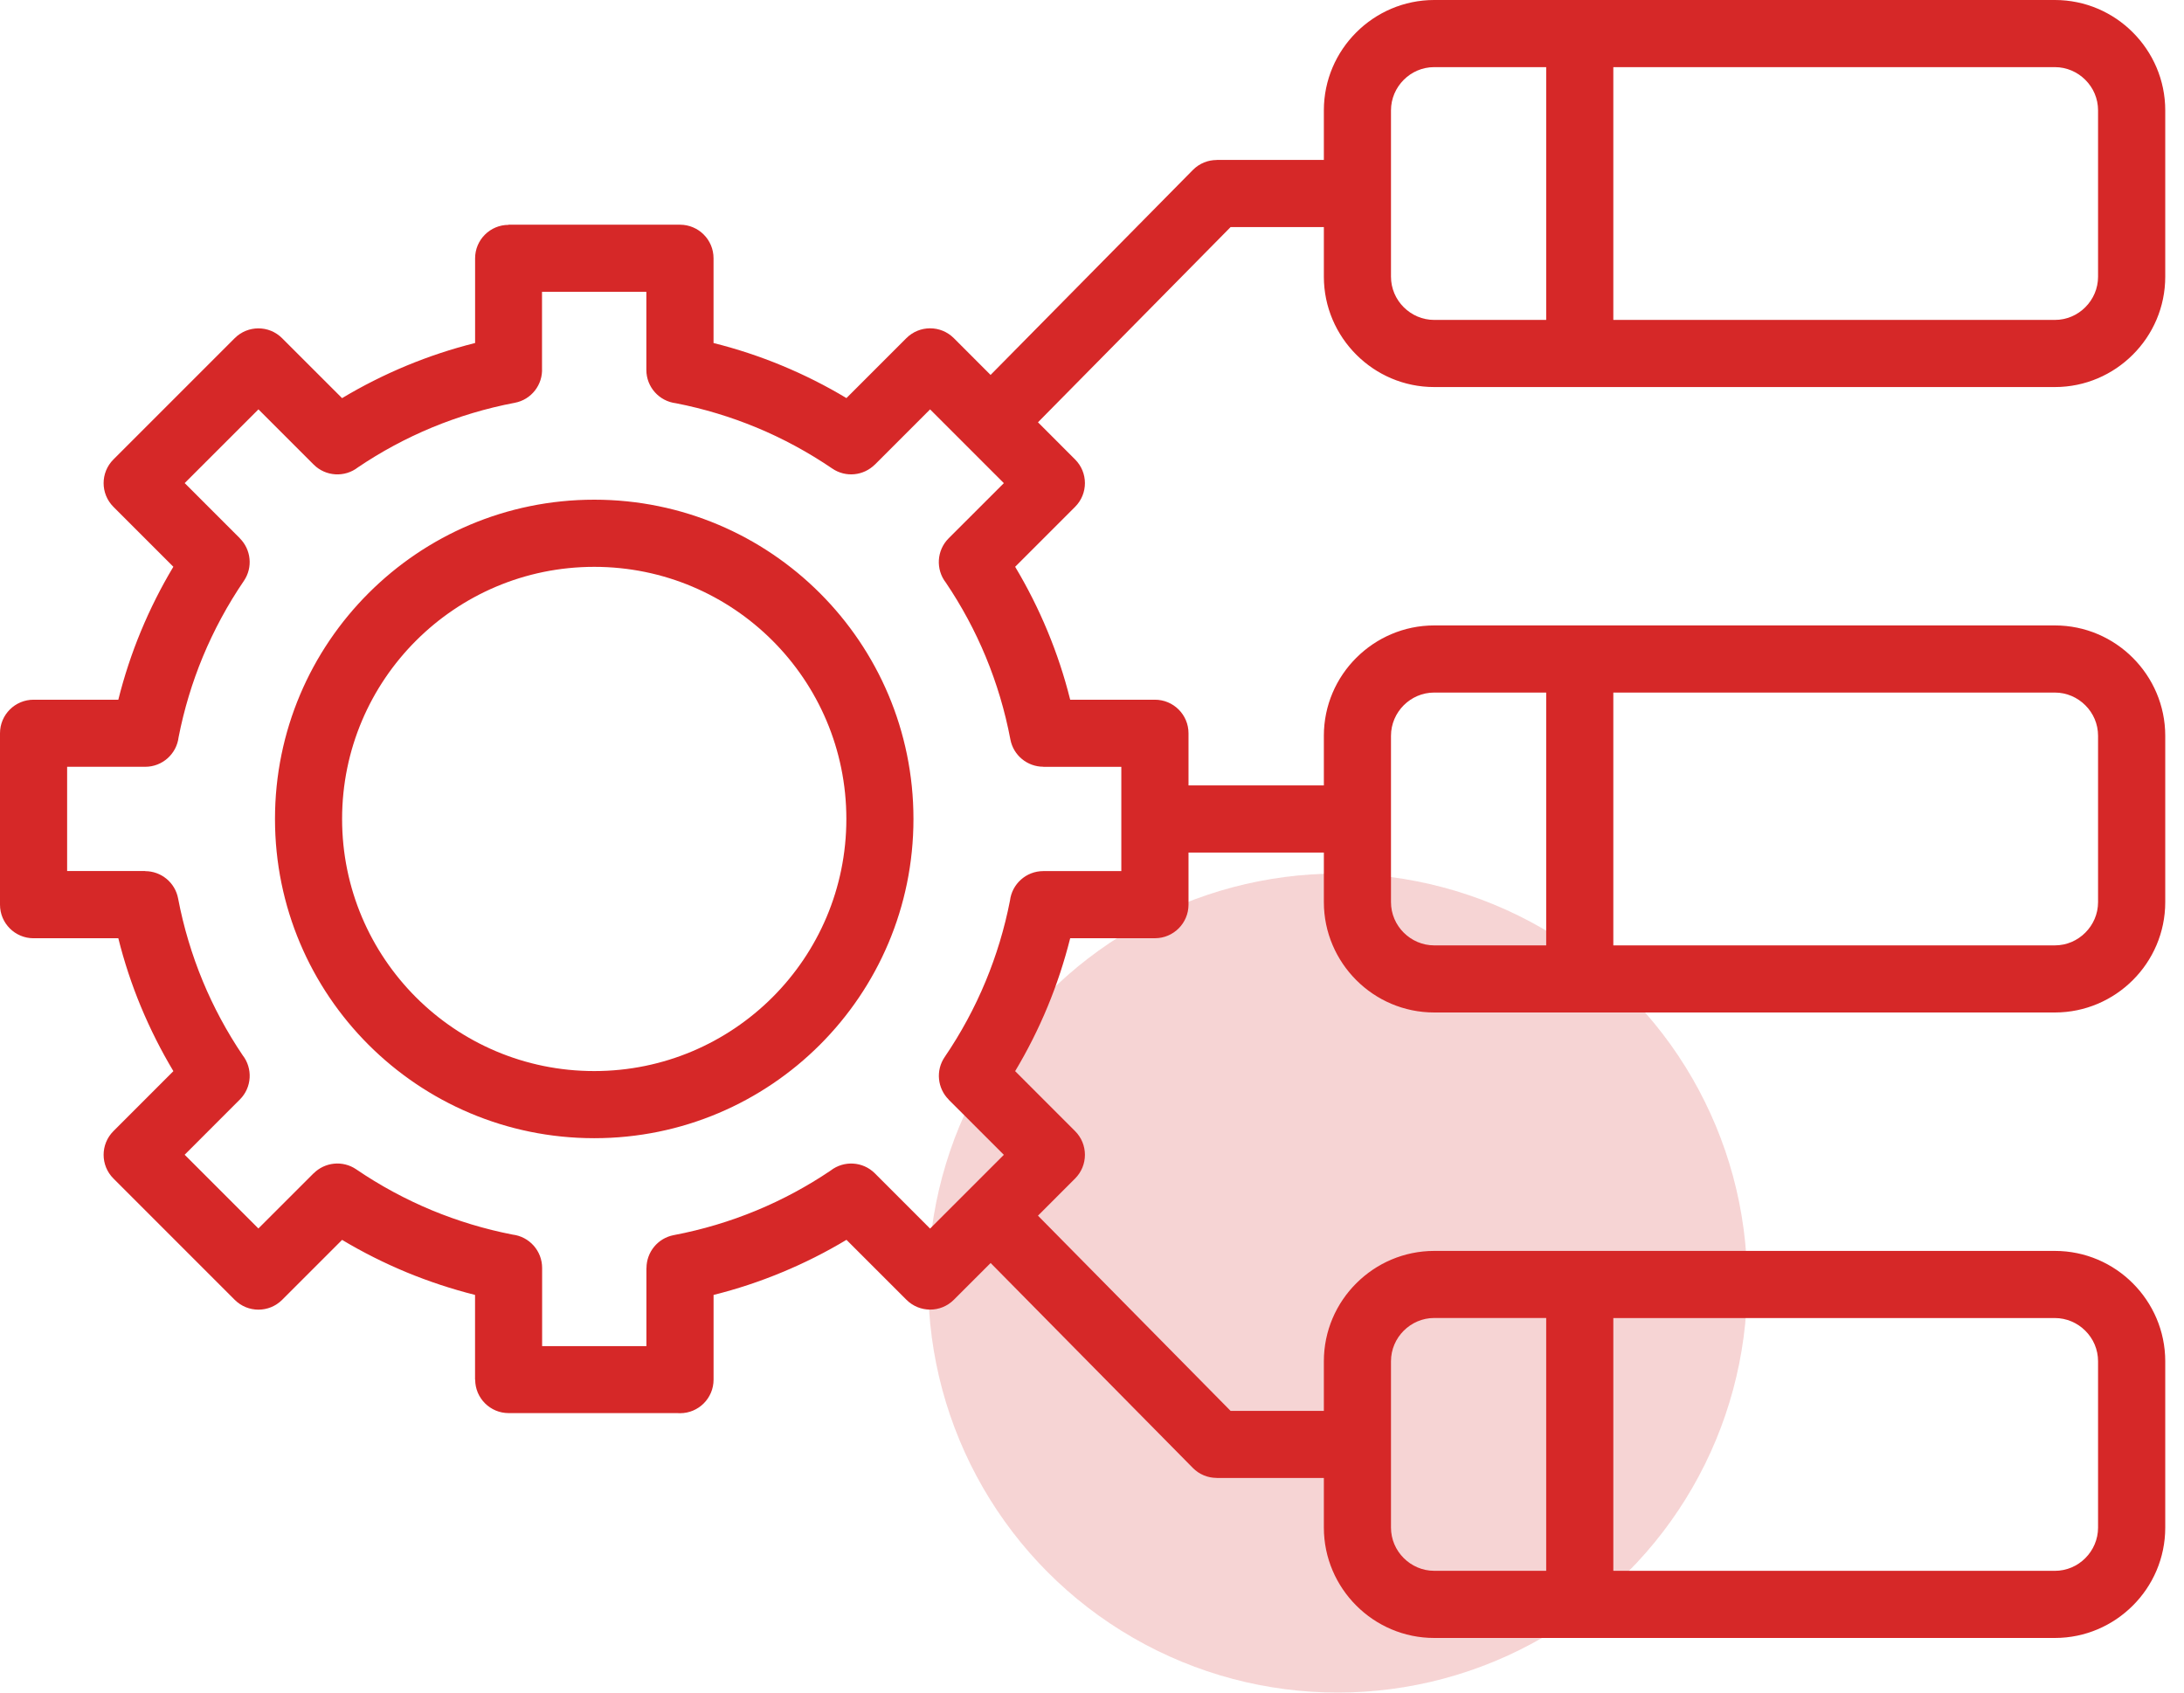
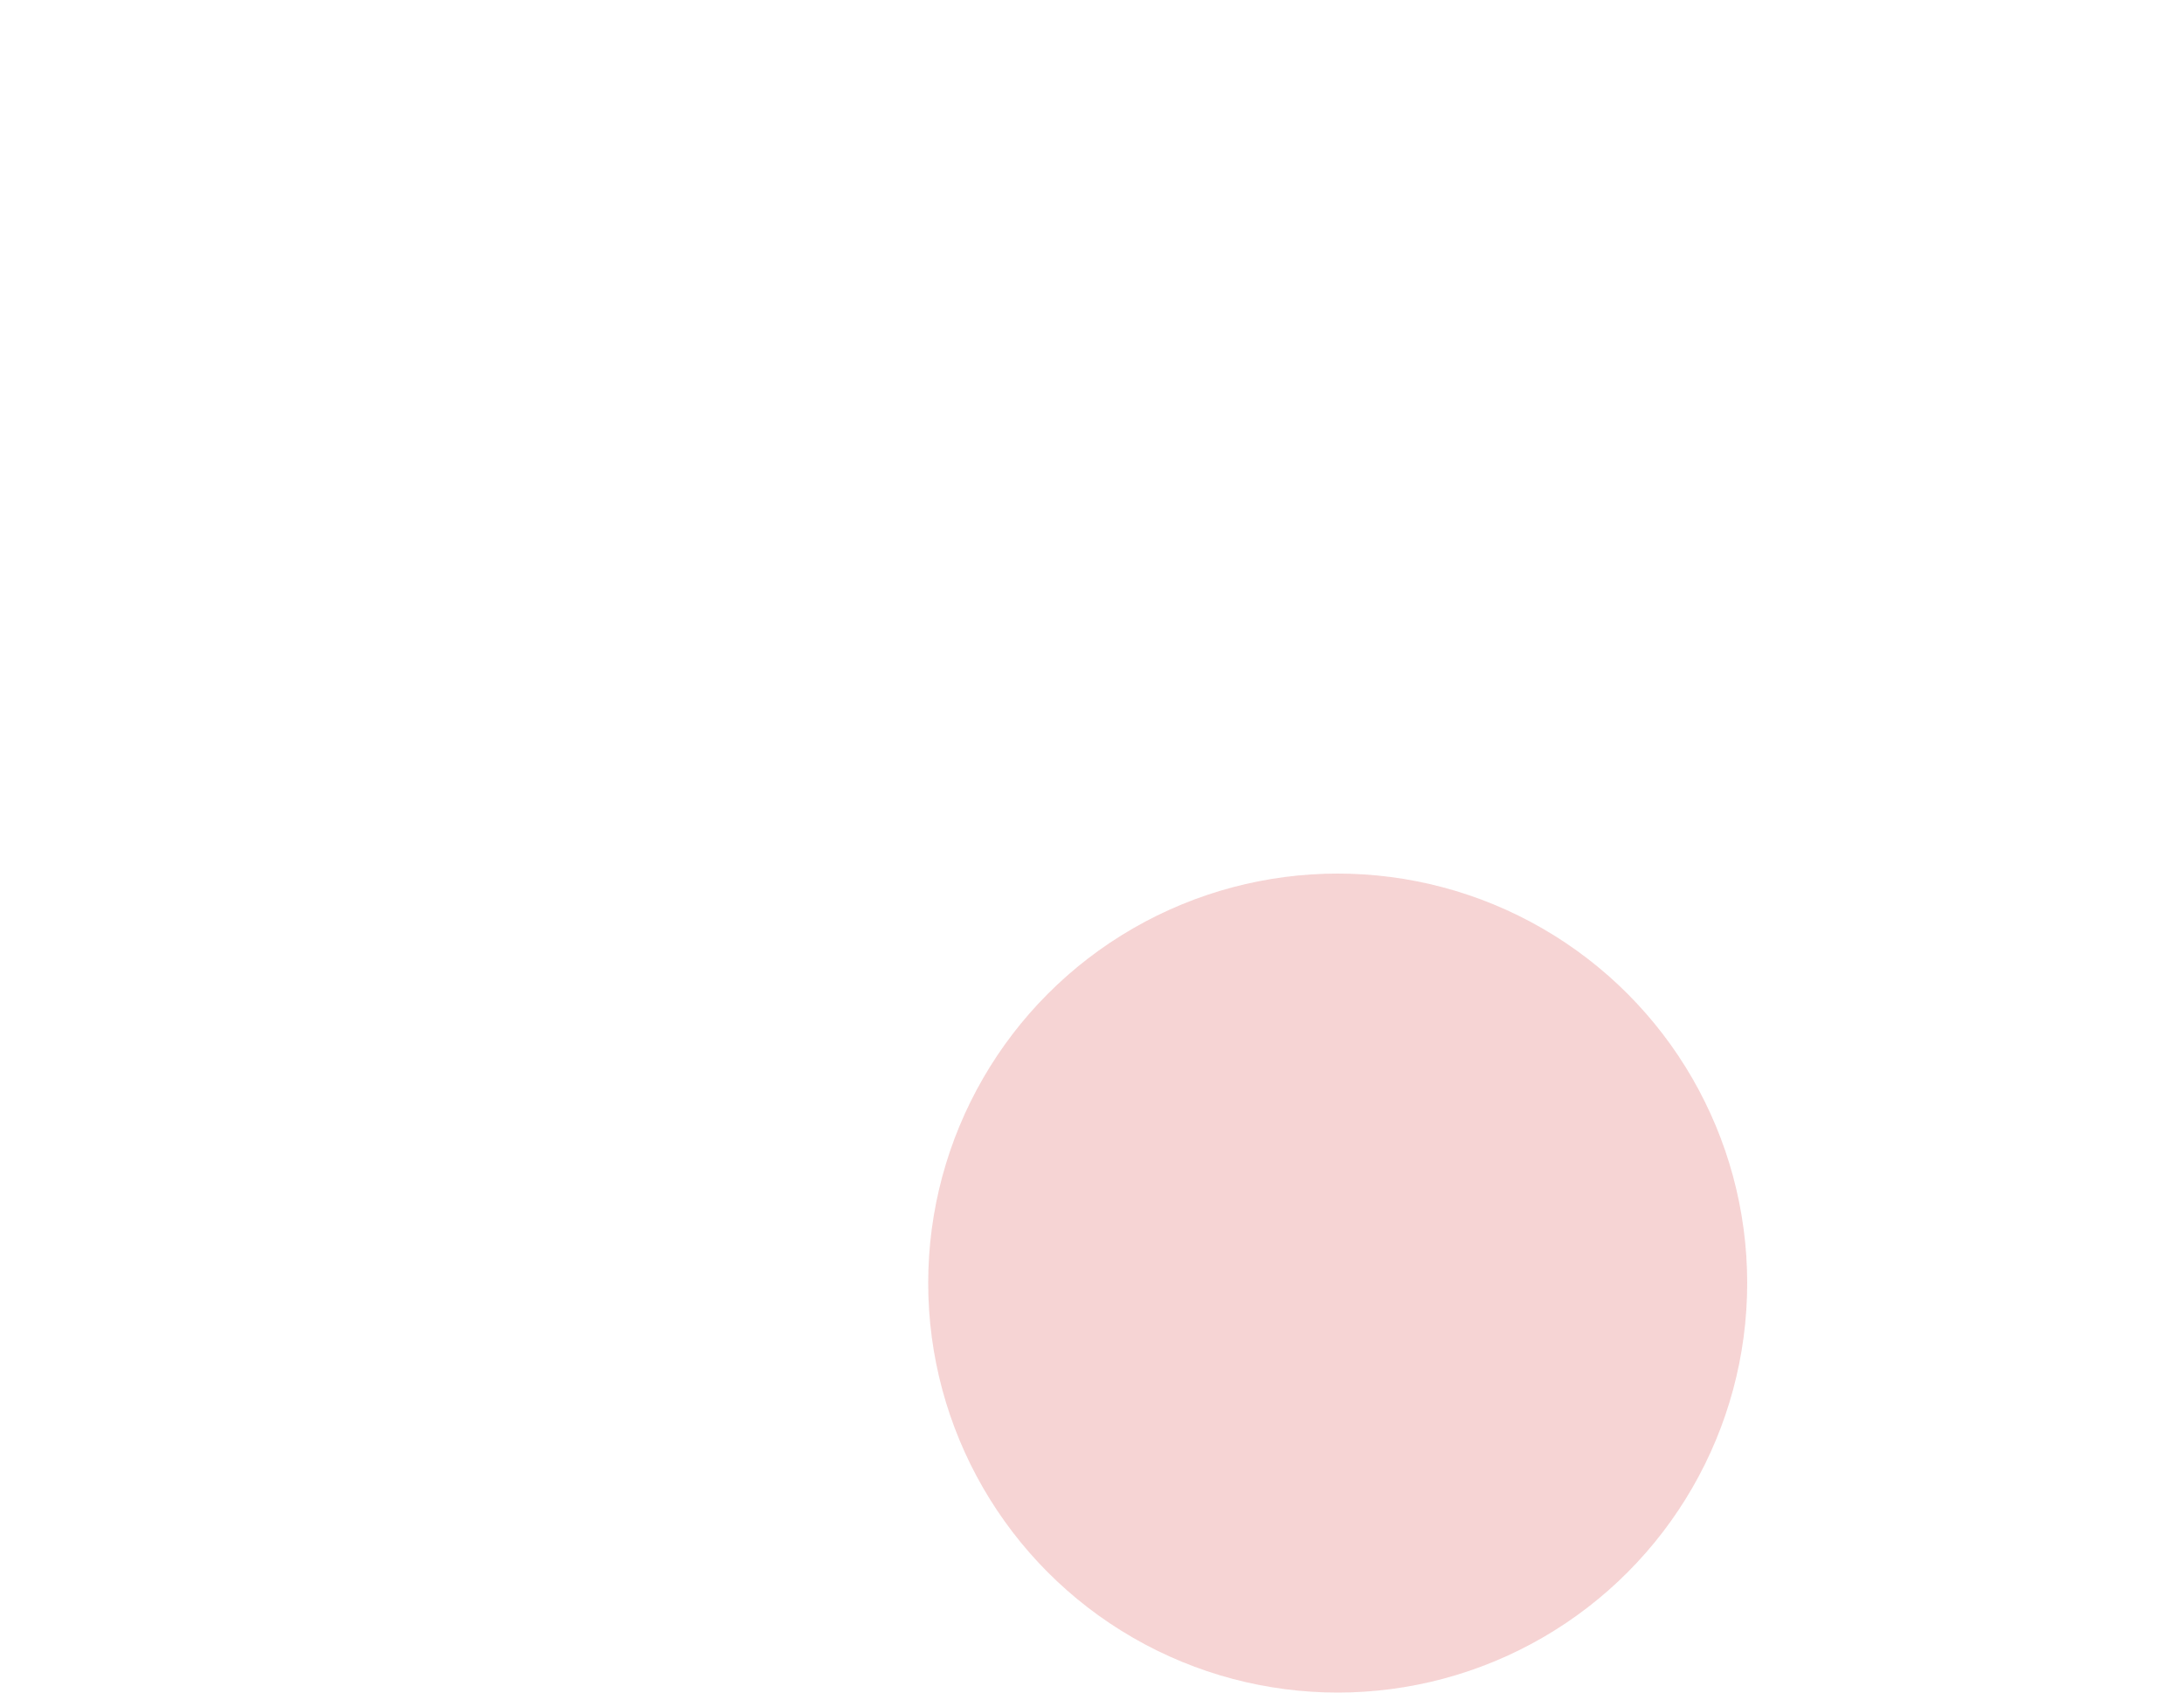
<svg xmlns="http://www.w3.org/2000/svg" width="80" height="62" viewBox="0 0 80 62" fill="none">
  <circle opacity="0.2" cx="49" cy="47" r="15" fill="#D62828" />
-   <path fill-rule="evenodd" clip-rule="evenodd" d="M18.627 8.231H24.907C25.586 8.231 26.137 8.781 26.137 9.46V12.565C26.996 12.78 27.832 13.056 28.64 13.391C29.463 13.732 30.253 14.13 31.005 14.582L33.2 12.387C33.681 11.906 34.458 11.906 34.939 12.387L36.285 13.734L43.693 6.228C43.933 5.983 44.25 5.861 44.567 5.861V5.858H48.493V4.042C48.493 2.928 48.947 1.918 49.68 1.187C50.411 0.455 51.423 0 52.535 0H57.867H75.271C76.384 0 77.395 0.454 78.126 1.187C78.857 1.918 79.313 2.93 79.313 4.042V10.136C79.313 11.25 78.859 12.26 78.126 12.991C77.395 13.723 76.383 14.178 75.271 14.178H57.867H52.535C51.422 14.178 50.411 13.724 49.68 12.991C48.949 12.26 48.493 11.248 48.493 10.136V8.318H45.077L38.021 15.469L39.38 16.829C39.861 17.309 39.861 18.086 39.38 18.567L37.185 20.762C37.635 21.514 38.034 22.304 38.375 23.128C38.709 23.935 38.987 24.771 39.201 25.631H42.305C42.984 25.631 43.535 26.181 43.535 26.86V28.77H48.493V26.952C48.493 25.838 48.947 24.828 49.68 24.097C50.411 23.366 51.423 22.91 52.535 22.91H57.867H75.271C76.384 22.91 77.395 23.364 78.126 24.097C78.857 24.828 79.313 25.84 79.313 26.952V33.046C79.313 34.16 78.859 35.17 78.126 35.902C77.395 36.633 76.383 37.088 75.271 37.088H57.867H52.535C51.422 37.088 50.411 36.635 49.68 35.902C48.949 35.17 48.493 34.158 48.493 33.046V31.229H43.535V33.138C43.535 33.817 42.984 34.368 42.305 34.368H39.201C38.985 35.227 38.709 36.065 38.375 36.872C38.034 37.696 37.635 38.486 37.185 39.237L39.38 41.433C39.861 41.913 39.861 42.691 39.38 43.171L38.021 44.531L45.077 51.682H48.493V49.864C48.493 48.75 48.947 47.74 49.68 47.009C50.411 46.277 51.423 45.822 52.535 45.822H57.867H75.271C76.384 45.822 77.395 46.276 78.126 47.009C78.857 47.74 79.313 48.752 79.313 49.864V55.958C79.313 57.072 78.859 58.082 78.126 58.813C77.395 59.545 76.383 60 75.271 60H57.867H52.535C51.422 60 50.411 59.546 49.68 58.813C48.949 58.082 48.493 57.07 48.493 55.958V54.14H44.567V54.137C44.25 54.137 43.933 54.015 43.693 53.771L36.287 46.265L34.94 47.611C34.46 48.092 33.682 48.092 33.202 47.611L31.006 45.416C30.255 45.867 29.465 46.266 28.641 46.607C27.834 46.942 26.998 47.22 26.138 47.434V50.538C26.138 51.217 25.588 51.767 24.909 51.767C24.872 51.767 24.836 51.766 24.801 51.763H18.631C17.955 51.763 17.406 51.214 17.406 50.538H17.401V47.434C16.541 47.218 15.704 46.94 14.896 46.607C14.073 46.266 13.283 45.868 12.531 45.418L10.336 47.613C9.855 48.094 9.078 48.094 8.597 47.613L4.156 43.171C3.675 42.691 3.675 41.913 4.156 41.433L6.351 39.237C5.901 38.486 5.503 37.696 5.16 36.872C4.825 36.065 4.548 35.229 4.334 34.369H1.229C0.55 34.369 0 33.819 0 33.14V26.86C0 26.181 0.55 25.631 1.229 25.631H4.334C4.549 24.771 4.825 23.933 5.16 23.126C5.501 22.303 5.899 21.513 6.35 20.761L4.156 18.567C3.675 18.086 3.675 17.309 4.156 16.829L8.596 12.389C9.077 11.908 9.855 11.908 10.334 12.389L12.53 14.584C13.282 14.133 14.072 13.735 14.895 13.393C15.704 13.058 16.541 12.78 17.403 12.565V9.462C17.403 8.786 17.952 8.237 18.627 8.237V8.231ZM23.678 10.691H19.854V13.483C19.887 14.089 19.466 14.641 18.854 14.755C17.802 14.955 16.791 15.26 15.828 15.658C14.874 16.053 13.965 16.543 13.112 17.119C12.63 17.495 11.932 17.46 11.489 17.017L9.467 14.995L6.765 17.696L8.788 19.719L8.786 19.72C9.196 20.13 9.27 20.785 8.932 21.28C8.339 22.15 7.835 23.082 7.43 24.057C7.041 24.996 6.742 25.981 6.542 27.004C6.469 27.615 5.95 28.088 5.32 28.088H2.459V31.907H5.319V31.911C5.898 31.911 6.413 32.322 6.524 32.912C6.724 33.963 7.029 34.975 7.427 35.938C7.822 36.892 8.312 37.8 8.888 38.654C9.264 39.136 9.229 39.834 8.786 40.276L6.764 42.299L9.465 45L11.488 42.978L11.489 42.98C11.899 42.57 12.554 42.496 13.049 42.834C13.919 43.427 14.851 43.931 15.826 44.336C16.765 44.724 17.75 45.024 18.775 45.224C19.386 45.297 19.858 45.816 19.858 46.446V49.309H23.678V46.449H23.681C23.681 45.87 24.092 45.354 24.682 45.243C25.734 45.043 26.746 44.739 27.709 44.34C28.662 43.946 29.571 43.455 30.424 42.88C30.907 42.504 31.605 42.538 32.047 42.981L34.069 45.004L36.771 42.302L34.748 40.28L34.75 40.278C34.341 39.869 34.266 39.214 34.604 38.719C35.197 37.848 35.702 36.917 36.106 35.941C36.495 35.002 36.795 34.017 36.995 32.992C37.068 32.382 37.586 31.909 38.216 31.909H41.074V29.999V28.089H38.216V28.086C37.637 28.086 37.121 27.675 37.01 27.085C36.811 26.034 36.506 25.021 36.108 24.059C35.713 23.105 35.223 22.196 34.647 21.343C34.271 20.861 34.306 20.163 34.748 19.72L36.771 17.698L34.069 14.996L32.047 17.019L32.045 17.017C31.636 17.427 30.981 17.501 30.486 17.163C29.614 16.57 28.684 16.064 27.707 15.659C26.768 15.271 25.783 14.971 24.76 14.771C24.149 14.698 23.676 14.18 23.676 13.55V10.691H23.678ZM21.768 18.304C18.538 18.304 15.615 19.612 13.499 21.729C11.381 23.846 10.073 26.77 10.073 29.999C10.073 33.229 11.381 36.152 13.497 38.268C15.614 40.384 18.537 41.693 21.767 41.693C24.996 41.693 27.92 40.384 30.036 38.268C32.152 36.152 33.46 33.229 33.46 29.999C33.46 26.77 32.152 23.846 30.036 21.73C27.921 19.614 24.996 18.304 21.768 18.304ZM28.299 23.469C26.627 21.797 24.319 20.764 21.768 20.764C19.217 20.764 16.91 21.798 15.238 23.469C13.566 25.14 12.531 27.448 12.531 29.999C12.531 32.55 13.566 34.858 15.236 36.53C16.908 38.202 19.216 39.234 21.767 39.234C24.317 39.234 26.625 38.2 28.297 36.53C29.969 34.858 31.002 32.55 31.002 29.999C31.002 27.448 29.969 25.14 28.299 23.469ZM59.096 48.281V57.541H75.269C75.704 57.541 76.099 57.364 76.386 57.075C76.673 56.788 76.852 56.391 76.852 55.958V49.864C76.852 49.429 76.675 49.034 76.386 48.747C76.099 48.46 75.704 48.281 75.269 48.281H59.096ZM56.637 57.54V48.279H52.535C52.1 48.279 51.706 48.458 51.418 48.745C51.131 49.033 50.952 49.428 50.952 49.862V52.909V55.957C50.952 56.391 51.13 56.786 51.418 57.073C51.706 57.361 52.102 57.54 52.535 57.54H56.637ZM59.096 25.369V34.63H75.269C75.704 34.63 76.099 34.452 76.386 34.163C76.673 33.876 76.852 33.481 76.852 33.046V26.952C76.852 26.517 76.675 26.122 76.386 25.835C76.099 25.548 75.704 25.369 75.269 25.369H59.096ZM56.637 34.63V25.369H52.535C52.1 25.369 51.706 25.547 51.418 25.835C51.131 26.122 50.952 26.519 50.952 26.952V29.999V33.046C50.952 33.481 51.13 33.876 51.418 34.163C51.706 34.45 52.1 34.63 52.535 34.63H56.637ZM59.096 2.459V11.719H75.269C75.704 11.719 76.099 11.542 76.386 11.253C76.673 10.966 76.852 10.571 76.852 10.136V4.042C76.852 3.607 76.675 3.212 76.386 2.925C76.099 2.638 75.704 2.459 75.269 2.459H59.096ZM56.637 11.718V2.459H52.535C52.1 2.459 51.706 2.636 51.418 2.925C51.131 3.212 50.952 3.609 50.952 4.042V7.089V10.136C50.952 10.571 51.13 10.966 51.418 11.253C51.706 11.54 52.1 11.719 52.535 11.719H56.637V11.718Z" fill="#D62828" />
</svg>